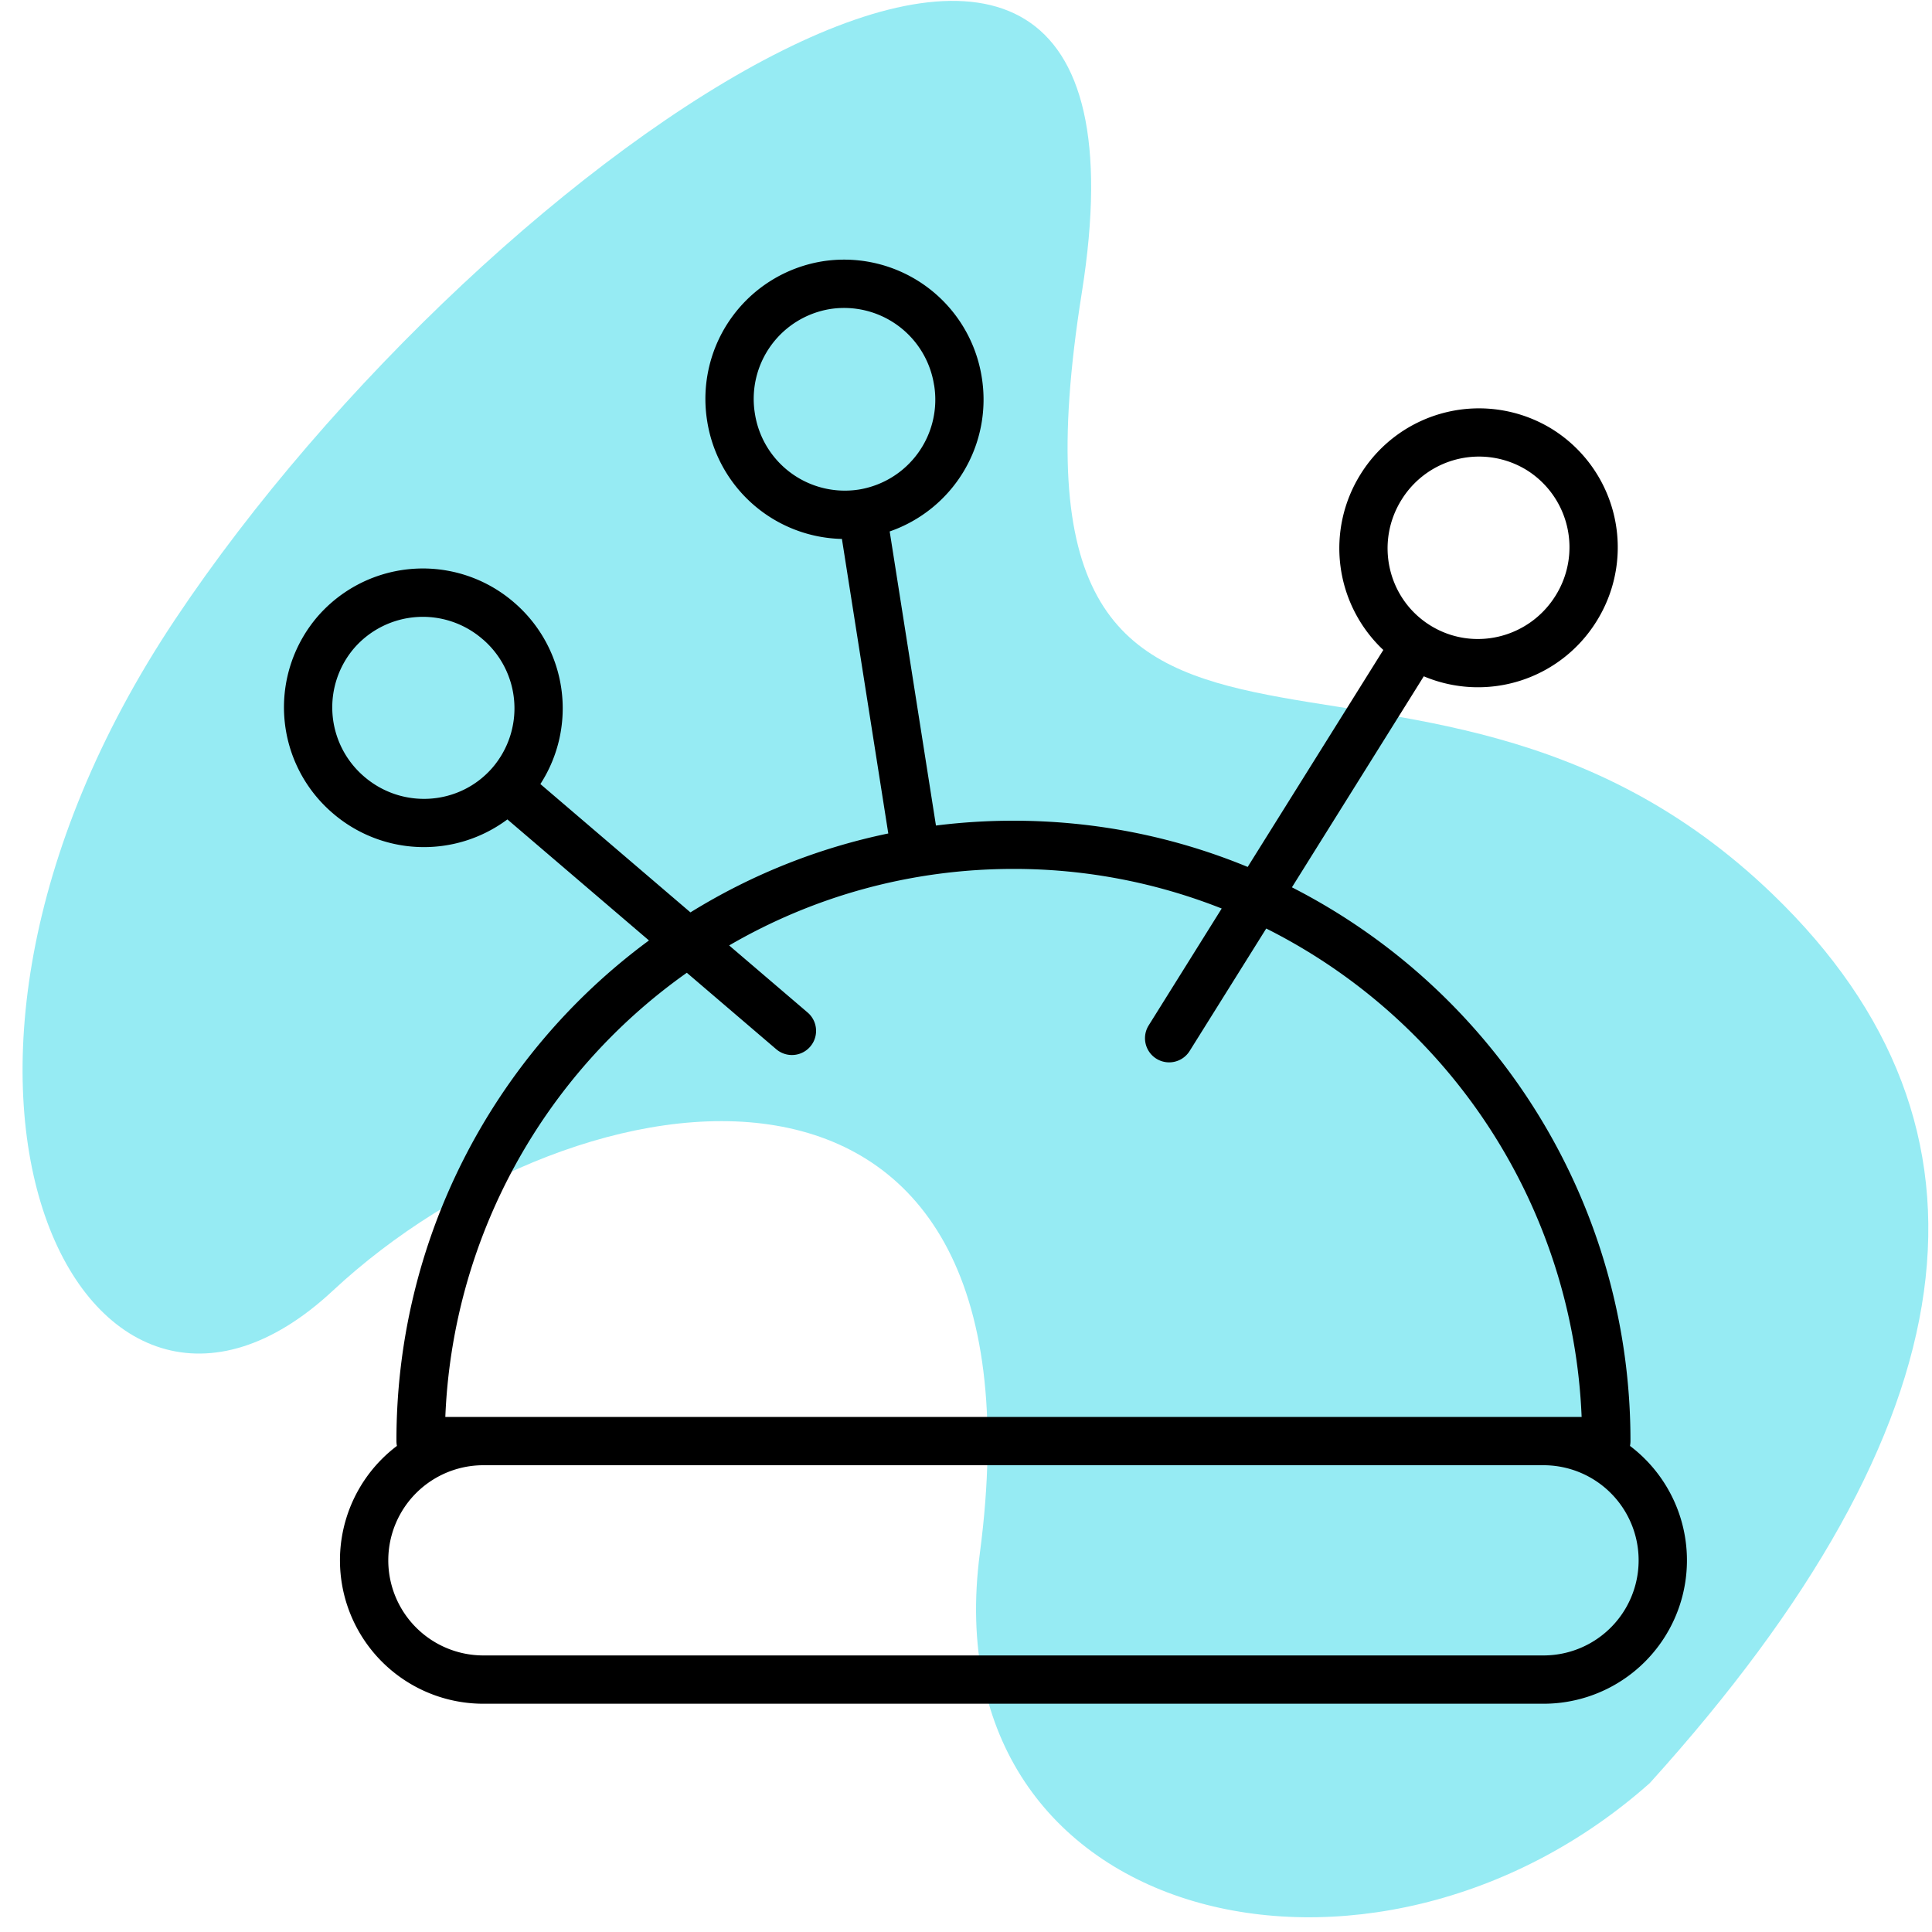
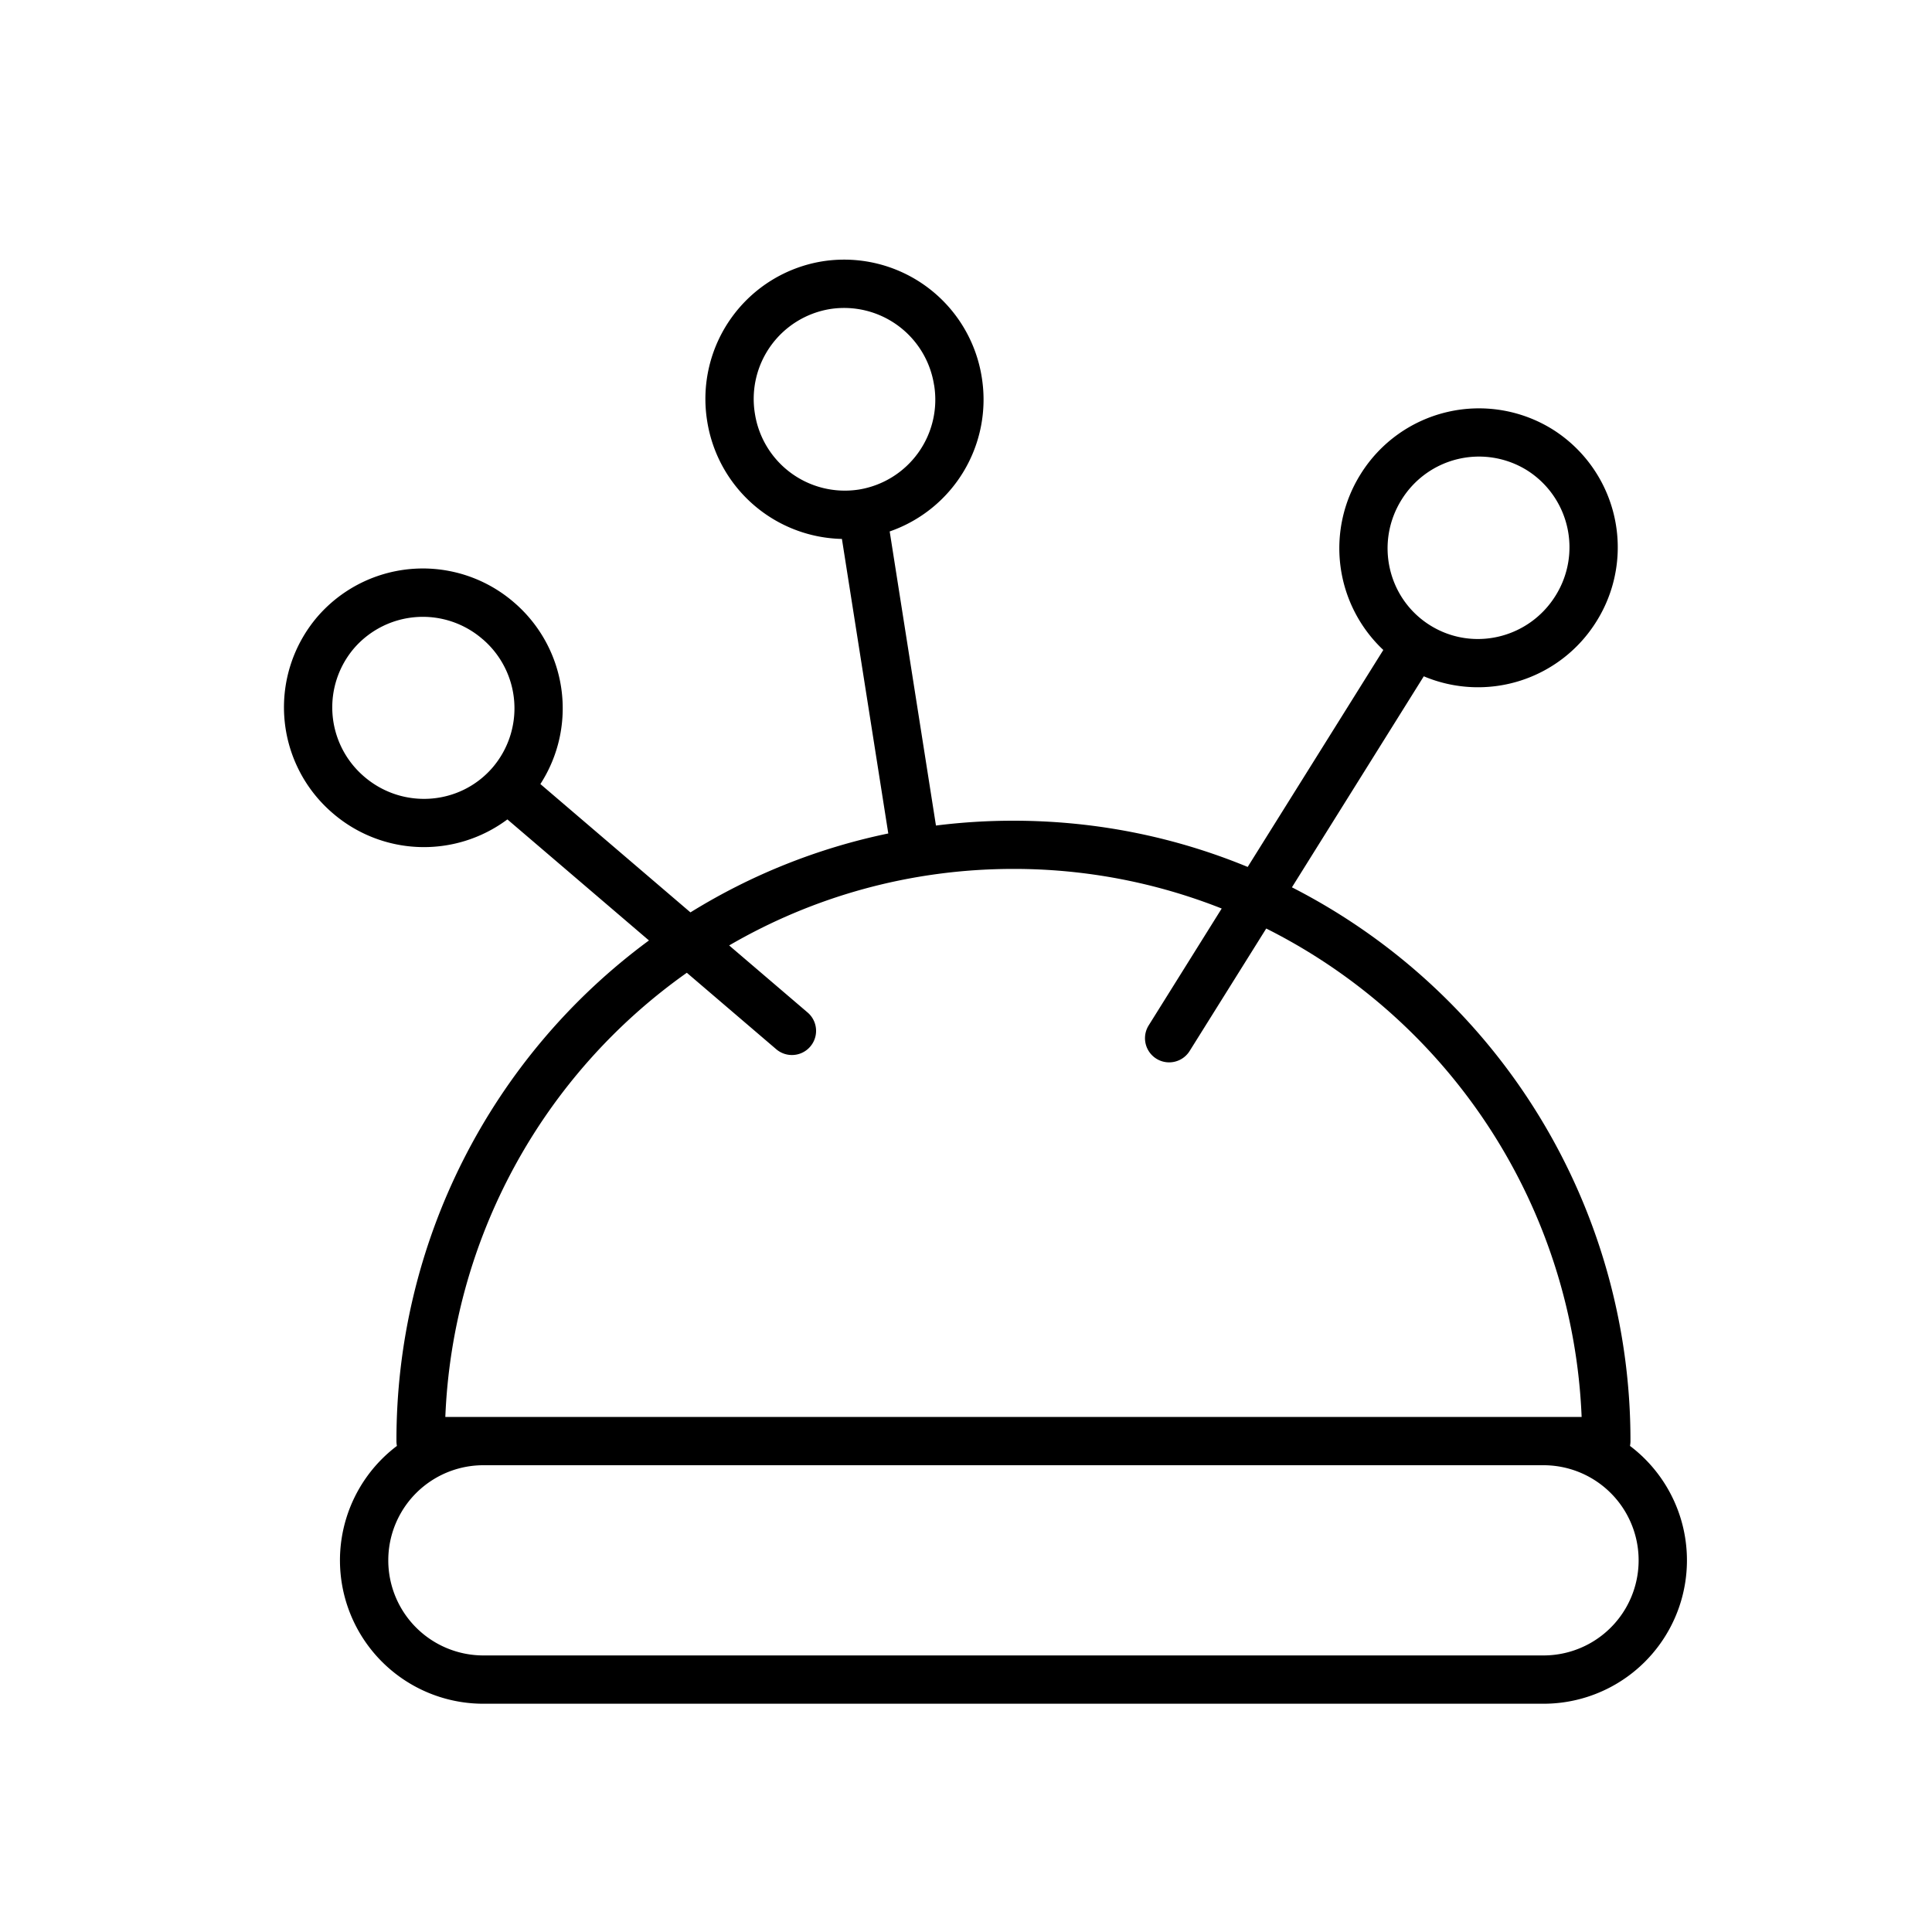
<svg xmlns="http://www.w3.org/2000/svg" width="40" height="40" viewBox="0 0 40 40">
  <g fill="none" fill-rule="nonzero">
-     <path fill="#96EBF3" d="M34.157 36.917c-5.726 5.09-14.893 3.002-13.87-4.76 1.535-11.644-8.332-10.154-13.397-5.434-5.065 4.72-9.73-4.203-3.264-13.899C10.092 3.13 24.42-6.63 22.397 6.065c-2.022 12.697 6.773 5.191 14.305 12.45 5.022 4.84 4.173 10.973-2.545 18.402z" />
    <path fill="#000" d="M14.295 18.89a12.655 12.655 0 0 1 4.096-1.634l-.96-6.098a2.889 2.889 0 0 1-2.79-2.442 2.885 2.885 0 0 1 2.39-3.306 2.885 2.885 0 0 1 3.296 2.406 2.889 2.889 0 0 1-1.907 3.187l.958 6.089a12.83 12.83 0 0 1 1.604-.1c1.717 0 3.355.34 4.85.957l2.808-4.492a2.89 2.89 0 0 1-.47-3.64 2.885 2.885 0 0 1 3.973-.928 2.885 2.885 0 0 1 .909 3.978 2.888 2.888 0 0 1-3.574 1.135l-2.73 4.369a12.853 12.853 0 0 1 7.009 11.465.502.502 0 0 1-.01.1 2.969 2.969 0 0 1-1.79 5.338H10.008a2.969 2.969 0 0 1-1.79-5.338.502.502 0 0 1-.01-.1 12.85 12.85 0 0 1 5.228-10.365l-2.931-2.506a2.89 2.89 0 0 1-3.628-.139 2.885 2.885 0 0 1-.295-4.069 2.885 2.885 0 0 1 4.071-.275 2.888 2.888 0 0 1 .535 3.751l3.107 2.657zm.802.685l1.624 1.388a.5.5 0 0 1-.65.76L14.22 20.14a11.85 11.85 0 0 0-5 9.197H32.746a11.852 11.852 0 0 0-6.53-10.113L24.63 21.76a.5.5 0 0 1-.848-.53l1.512-2.42a11.682 11.682 0 0 0-4.312-.82c-2.143 0-4.154.577-5.885 1.584zm16.86 10.761H10.008a1.969 1.969 0 1 0 0 3.938h21.949a1.969 1.969 0 1 0 0-3.938zm.247-18a1.885 1.885 0 0 0-.59-2.6 1.885 1.885 0 0 0-2.596.61c-.554.887-.289 2.05.59 2.6.88.55 2.042.277 2.596-.61zM19.339 7.973a1.885 1.885 0 0 0-2.15-1.575 1.885 1.885 0 0 0-1.56 2.163 1.885 1.885 0 0 0 2.151 1.575 1.885 1.885 0 0 0 1.56-2.163zm-9.342 5.265a1.885 1.885 0 0 0-2.66.176 1.885 1.885 0 0 0 .196 2.659c.79.686 1.98.606 2.66-.176a1.885 1.885 0 0 0-.196-2.66z" />
  </g>
</svg>